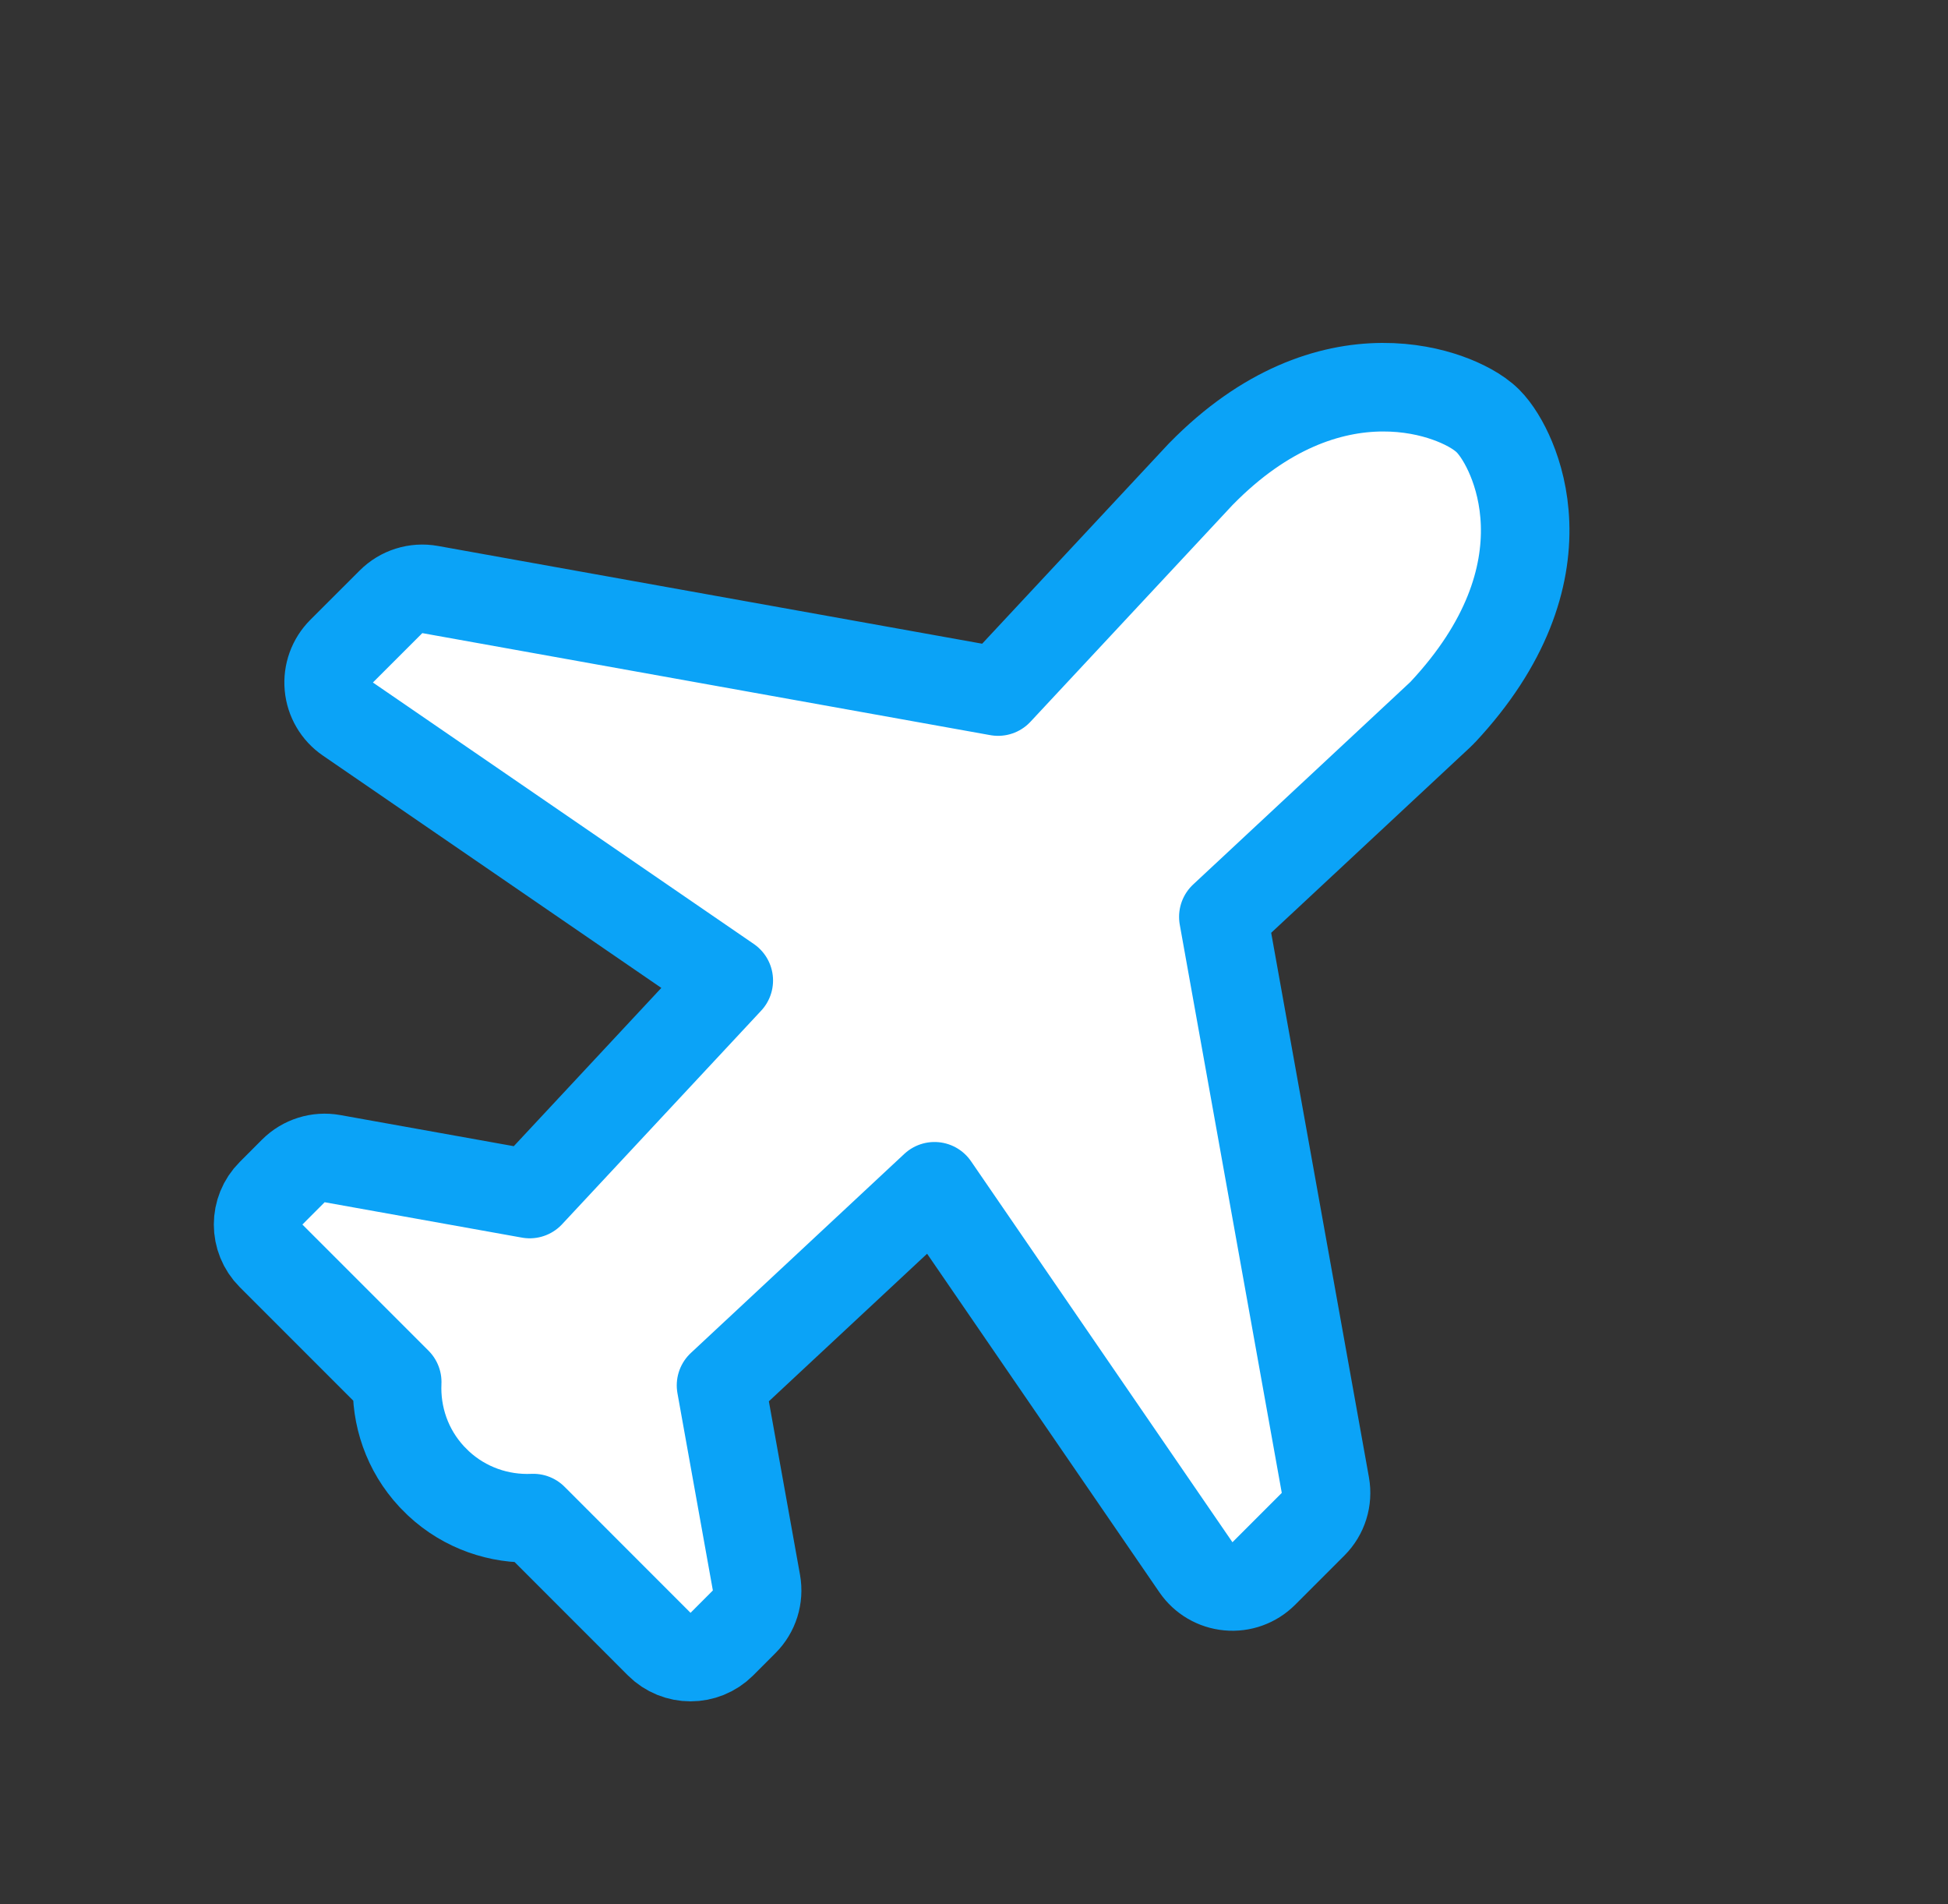
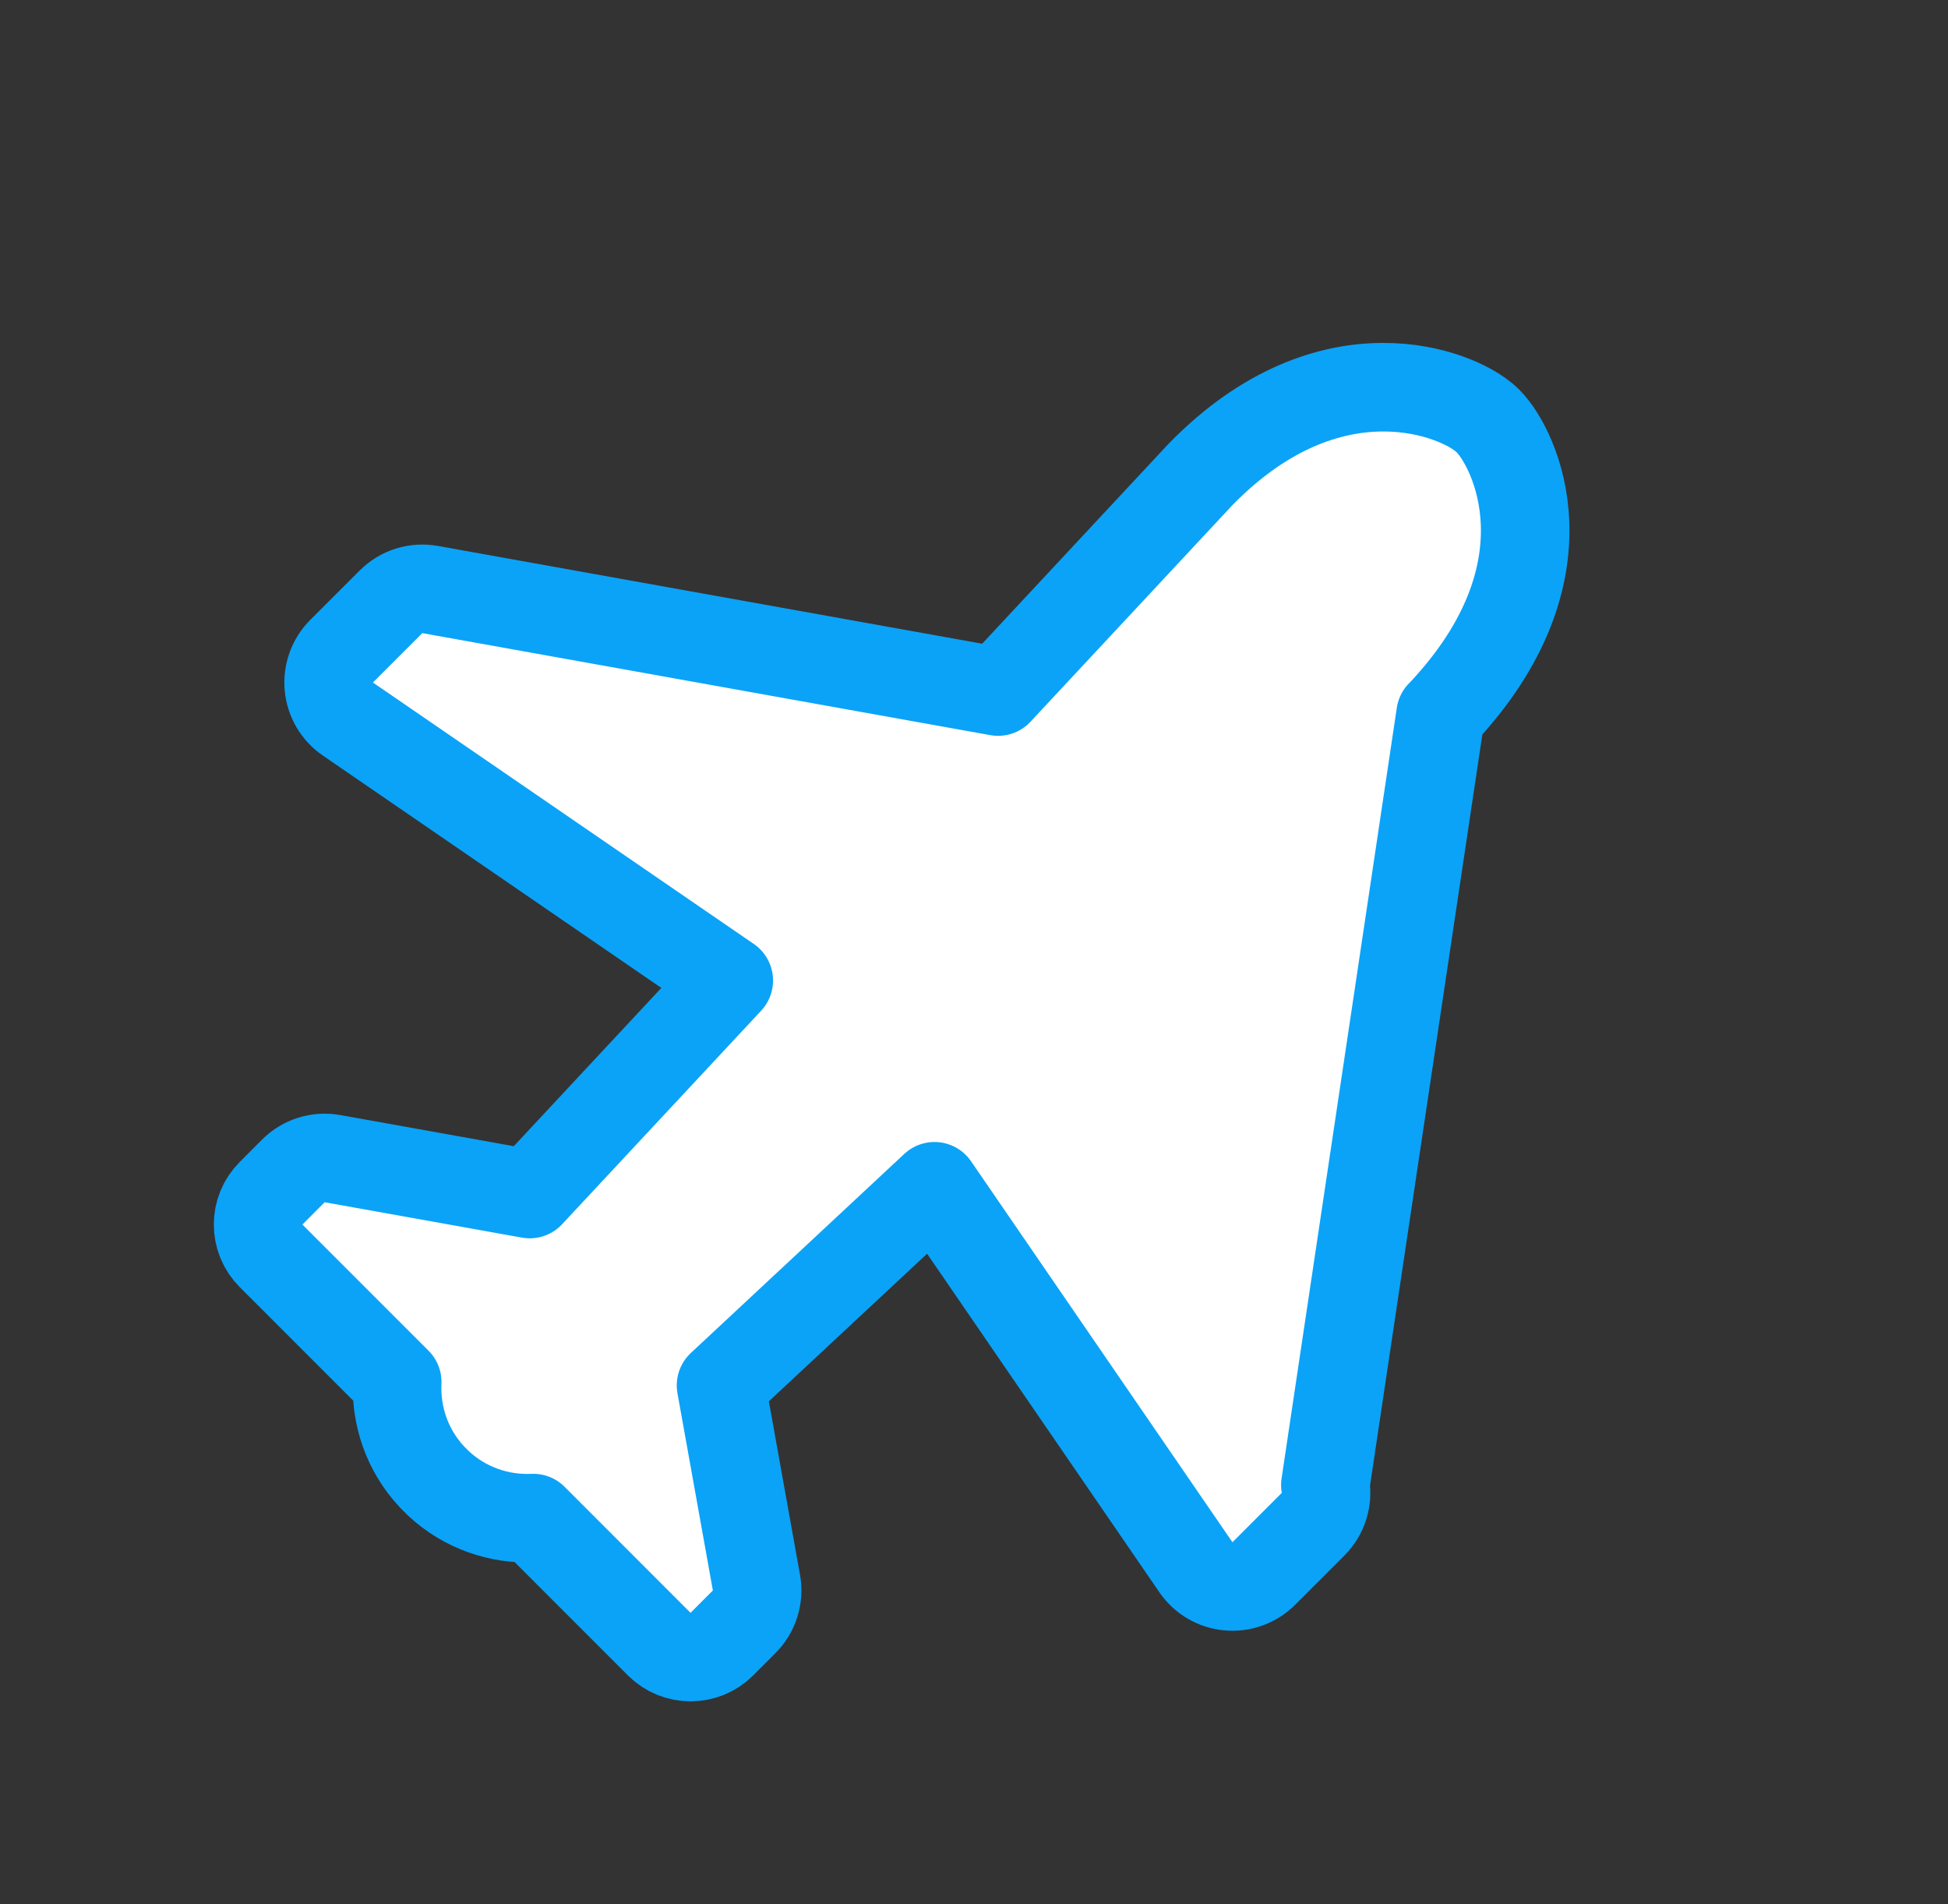
<svg xmlns="http://www.w3.org/2000/svg" width="44" height="43" viewBox="0 0 44 43" fill="none">
  <rect x="0" y="0" width="44" height="43" fill="#333333" stroke="none" />
-   <path d="M28.545 35.534C28.335 35.744 28.041 35.85 27.745 35.822C27.45 35.795 27.181 35.638 27.013 35.393L21.108 26.789L16.286 31.285L17.086 35.74C17.143 36.063 17.04 36.393 16.808 36.624L16.305 37.128C15.914 37.518 15.281 37.518 14.89 37.128L12.045 34.282C11.278 34.317 10.5 34.055 9.903 33.498L9.755 33.35C9.192 32.746 8.937 31.969 8.972 31.209L6.123 28.36C5.732 27.969 5.732 27.336 6.123 26.946L6.626 26.442C6.858 26.211 7.188 26.107 7.51 26.165L11.965 26.964L16.461 22.142L7.857 16.237C7.612 16.069 7.454 15.8 7.427 15.504C7.4 15.208 7.506 14.915 7.716 14.705L8.831 13.591C9.062 13.359 9.393 13.255 9.715 13.313L22.544 15.617L27.119 10.711C27.125 10.705 27.131 10.699 27.137 10.693C28.573 9.23 30.022 8.75 31.223 8.744C31.808 8.741 32.31 8.85 32.695 8.987C33.037 9.108 33.39 9.289 33.608 9.506C33.796 9.694 33.987 10.004 34.133 10.356C34.29 10.734 34.426 11.232 34.447 11.824C34.489 13.04 34.044 14.525 32.587 16.083C32.572 16.1 32.556 16.116 32.539 16.131L27.632 20.705L29.936 33.536C29.994 33.858 29.891 34.188 29.66 34.419L28.545 35.534Z" fill="white" stroke="#0BA3F7" stroke-width="2" stroke-linejoin="round" />
+   <path d="M28.545 35.534C28.335 35.744 28.041 35.85 27.745 35.822C27.45 35.795 27.181 35.638 27.013 35.393L21.108 26.789L16.286 31.285L17.086 35.74C17.143 36.063 17.04 36.393 16.808 36.624L16.305 37.128C15.914 37.518 15.281 37.518 14.89 37.128L12.045 34.282C11.278 34.317 10.5 34.055 9.903 33.498L9.755 33.35C9.192 32.746 8.937 31.969 8.972 31.209L6.123 28.36C5.732 27.969 5.732 27.336 6.123 26.946L6.626 26.442C6.858 26.211 7.188 26.107 7.51 26.165L11.965 26.964L16.461 22.142L7.857 16.237C7.612 16.069 7.454 15.8 7.427 15.504C7.4 15.208 7.506 14.915 7.716 14.705L8.831 13.591C9.062 13.359 9.393 13.255 9.715 13.313L22.544 15.617L27.119 10.711C27.125 10.705 27.131 10.699 27.137 10.693C28.573 9.23 30.022 8.75 31.223 8.744C31.808 8.741 32.31 8.85 32.695 8.987C33.037 9.108 33.39 9.289 33.608 9.506C33.796 9.694 33.987 10.004 34.133 10.356C34.29 10.734 34.426 11.232 34.447 11.824C34.489 13.04 34.044 14.525 32.587 16.083C32.572 16.1 32.556 16.116 32.539 16.131L29.936 33.536C29.994 33.858 29.891 34.188 29.66 34.419L28.545 35.534Z" fill="white" stroke="#0BA3F7" stroke-width="2" stroke-linejoin="round" />
</svg>